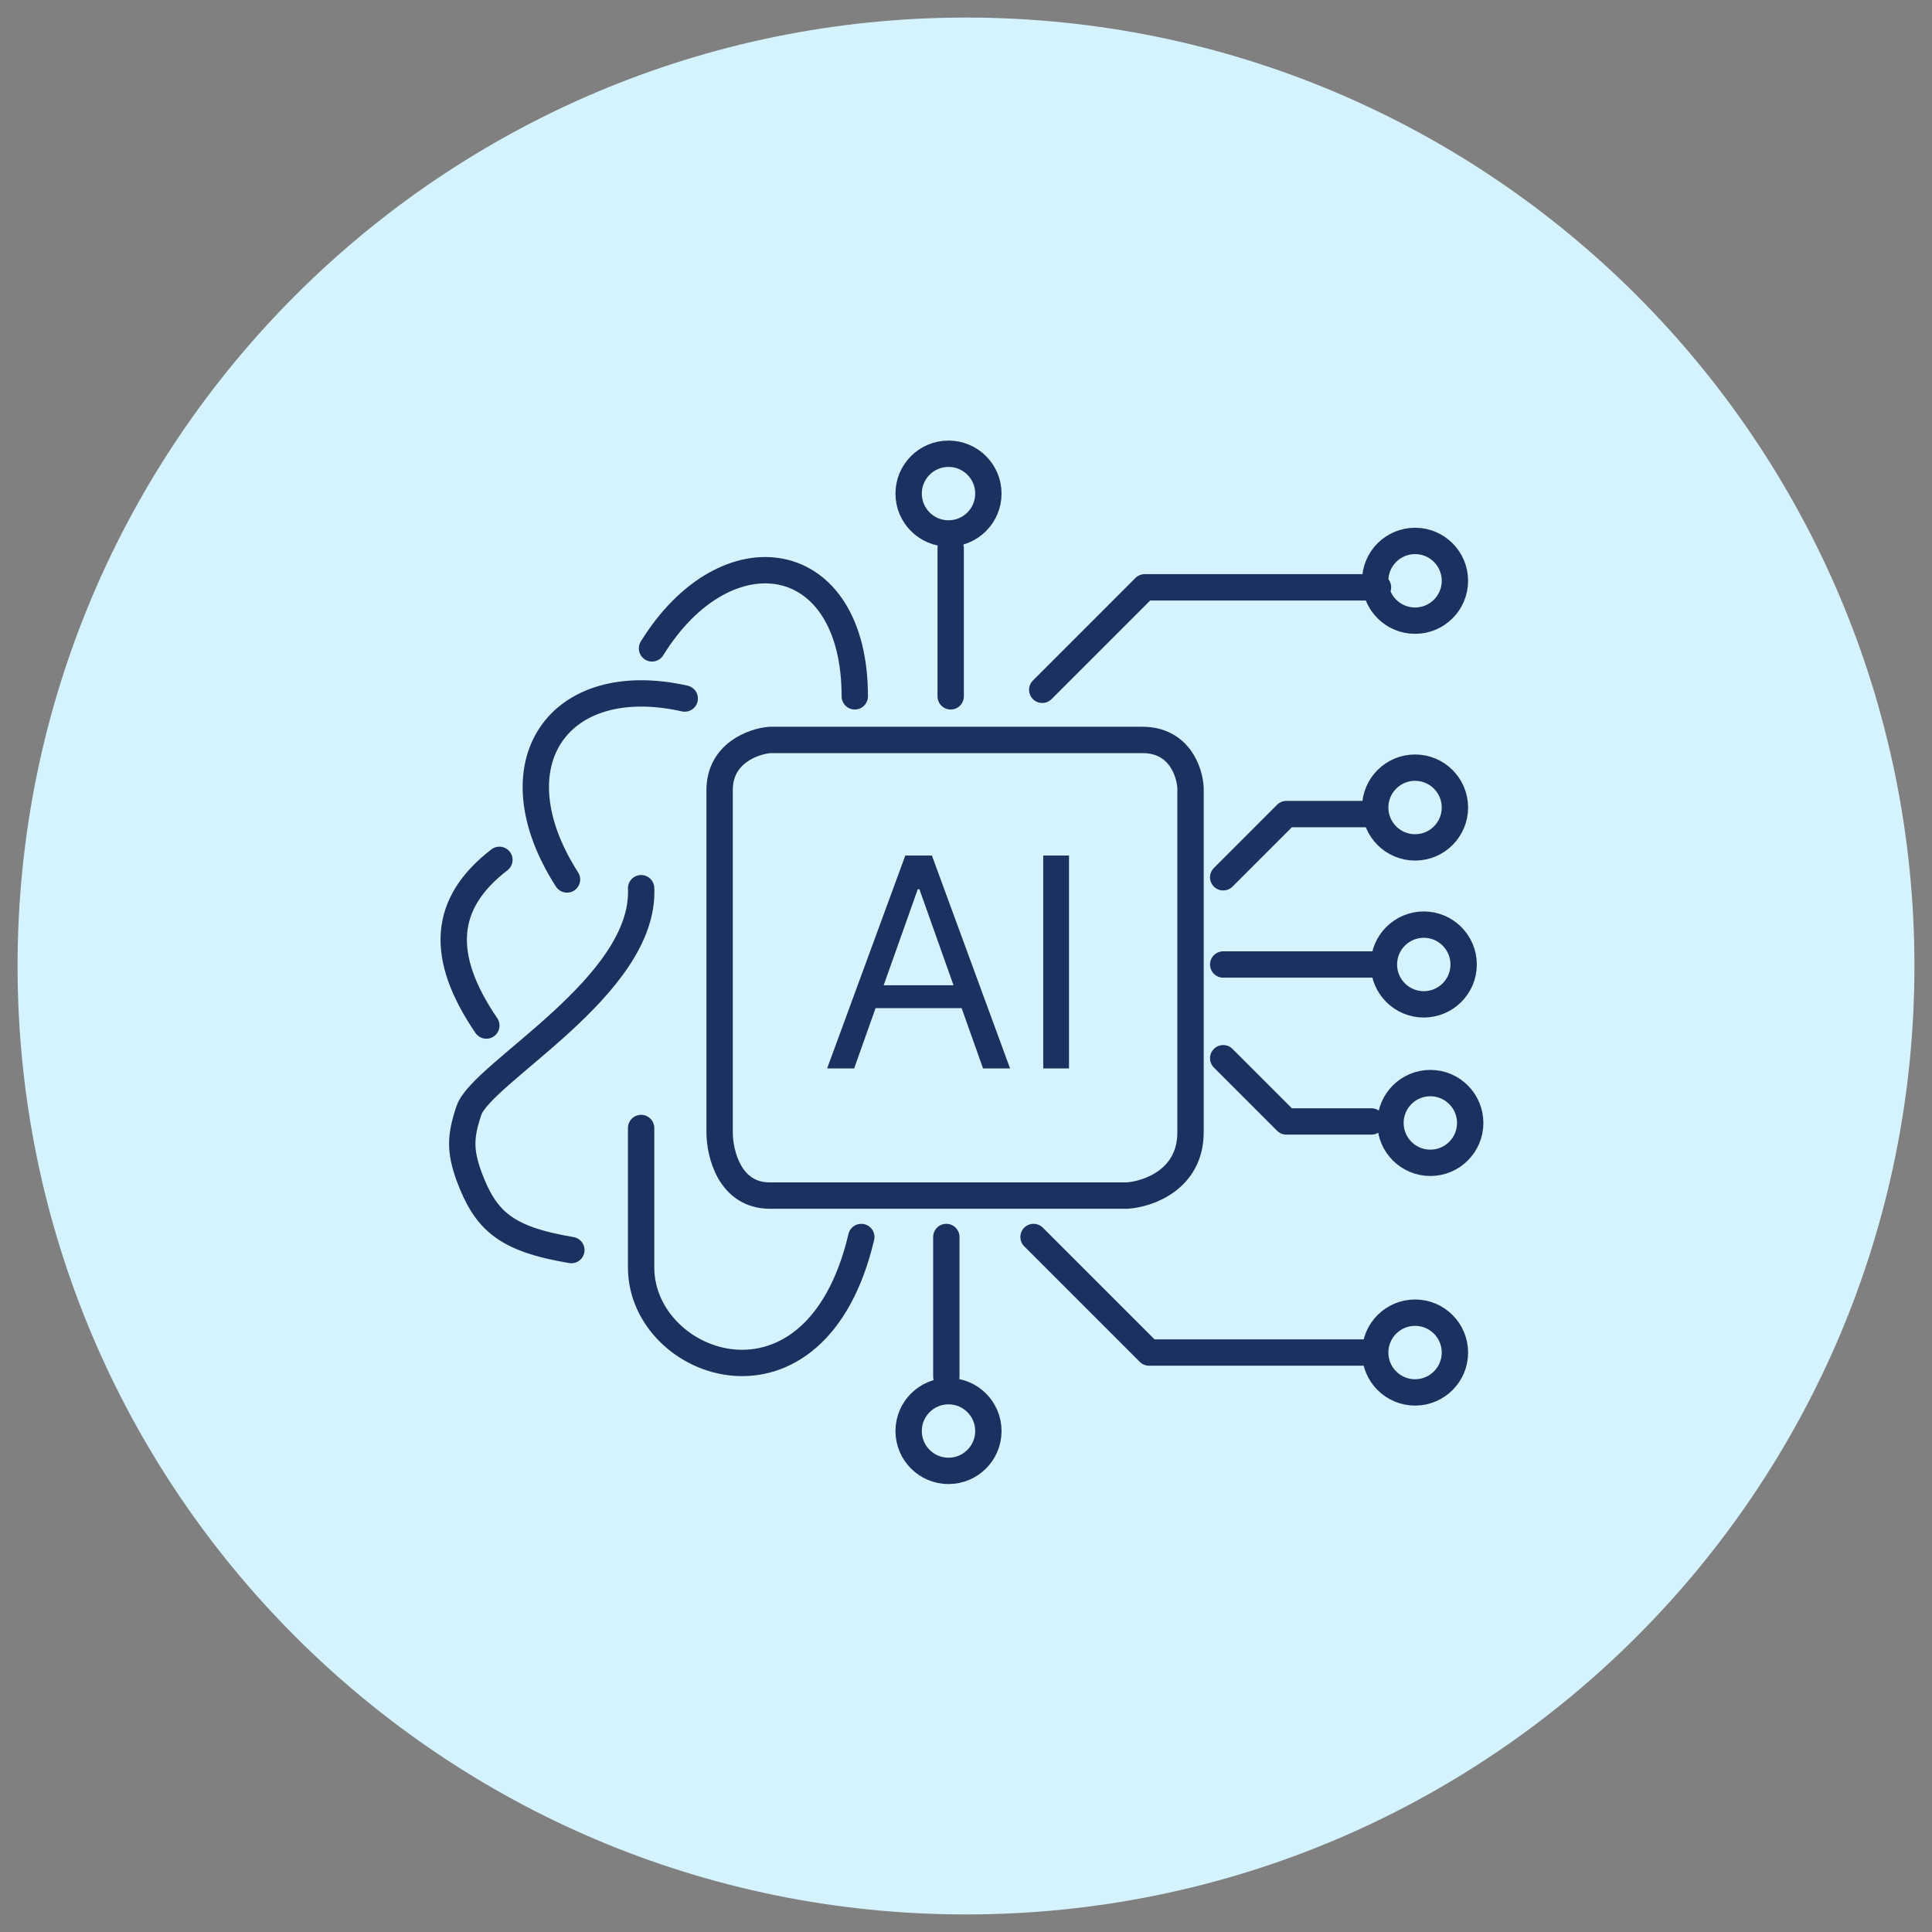
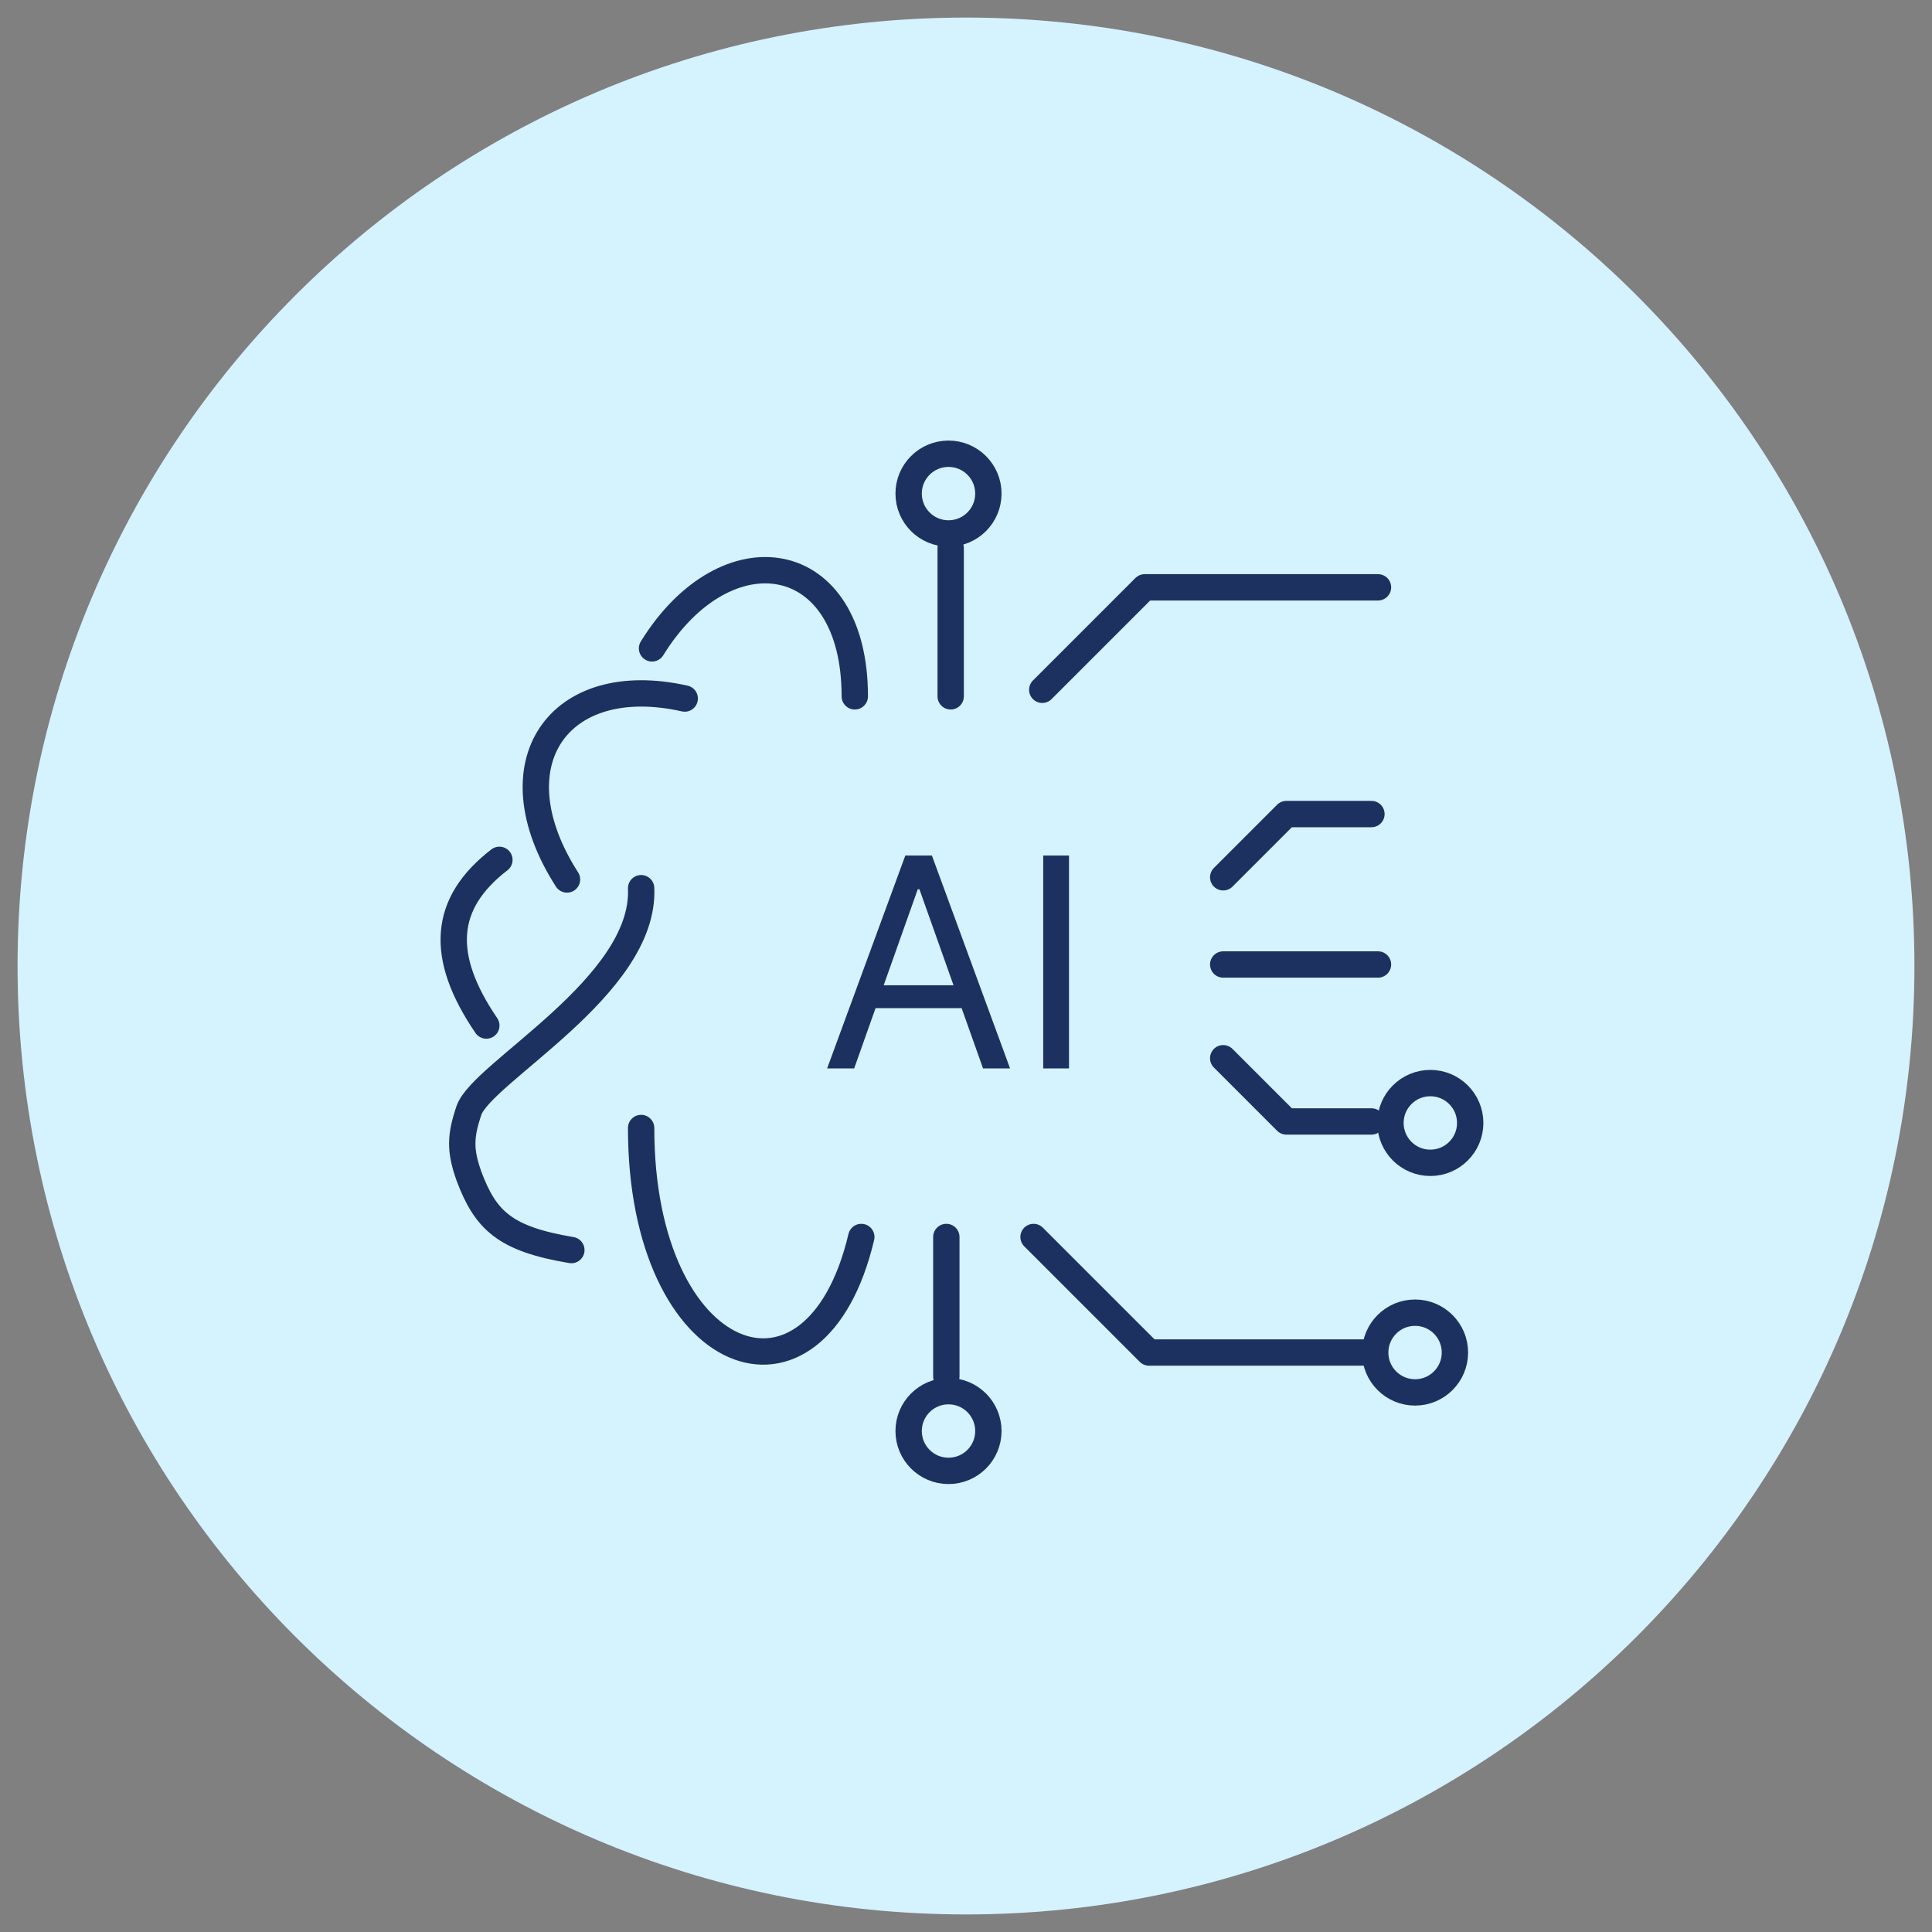
<svg xmlns="http://www.w3.org/2000/svg" width="110" height="110" viewBox="0 0 110 110" fill="none">
  <rect x="0" y="0" width="110" height="110" fill="#808080" stroke="none" />
  <path d="M55 109C84.823 109 109 84.823 109 55C109 25.177 84.823 1 55 1C25.177 1 1 25.177 1 55C1 84.823 25.177 109 55 109Z" fill="#D5F2FF" />
  <g clip-path="url(#clip0_1367_113)">
-     <path d="M40.972 44.86V44.984M40.972 44.984V64.471C40.972 65.671 41.543 68.071 43.827 68.071C46.11 68.071 58.349 68.071 64.183 68.071C65.383 67.988 67.783 67.152 67.783 64.471C67.783 61.79 67.783 50.28 67.783 44.86C67.741 43.949 67.137 42.129 65.052 42.129C62.967 42.129 50.033 42.129 43.827 42.129C42.875 42.212 40.972 42.898 40.972 44.984Z" stroke="#1D3160" stroke-width="1.5" stroke-linecap="round" stroke-linejoin="round" />
    <path d="M37.124 36.916C41.344 30.089 48.668 31.206 48.668 39.647" stroke="#1D3160" stroke-width="1.5" stroke-linecap="round" stroke-linejoin="round" />
    <path d="M38.986 39.771C31.787 38.157 28.063 43.494 32.283 50.073" stroke="#1D3160" stroke-width="1.5" stroke-linecap="round" stroke-linejoin="round" />
    <path d="M28.434 48.956C25.207 51.439 25.01 54.456 27.69 58.39" stroke="#1D3160" stroke-width="1.5" stroke-linecap="round" stroke-linejoin="round" />
    <path d="M36.503 50.57C36.752 56.155 27.427 61.063 26.697 63.23C26.207 64.687 26.18 65.5 26.697 66.954C27.651 69.518 28.781 70.543 32.531 71.174" stroke="#1D3160" stroke-width="1.5" stroke-linecap="round" stroke-linejoin="round" />
-     <path d="M36.503 64.223V72.167C36.503 77.877 46.433 81.476 49.039 70.429" stroke="#1D3160" stroke-width="1.5" stroke-linecap="round" stroke-linejoin="round" />
+     <path d="M36.503 64.223C36.503 77.877 46.433 81.476 49.039 70.429" stroke="#1D3160" stroke-width="1.5" stroke-linecap="round" stroke-linejoin="round" />
    <path d="M54.128 39.647V31.206M59.341 39.274L65.175 33.44H78.457M69.644 49.949L73.243 46.349H78.084M69.644 54.914H78.457M69.644 60.251L73.243 63.851H78.084M58.845 70.429L65.424 77.008H78.084M53.88 70.429V78.373" stroke="#1D3160" stroke-width="1.5" stroke-linecap="round" stroke-linejoin="round" />
    <path d="M56.274 81.476C56.274 82.73 55.258 83.746 54.004 83.746C52.751 83.746 51.734 82.73 51.734 81.476C51.734 80.223 52.751 79.207 54.004 79.207C55.258 79.207 56.274 80.223 56.274 81.476Z" stroke="#1D3160" stroke-width="1.5" stroke-linecap="round" stroke-linejoin="round" />
    <path d="M82.837 77.008C82.837 78.262 81.821 79.278 80.568 79.278C79.314 79.278 78.298 78.262 78.298 77.008C78.298 75.754 79.314 74.738 80.568 74.738C81.821 74.738 82.837 75.754 82.837 77.008Z" stroke="#1D3160" stroke-width="1.5" stroke-linecap="round" stroke-linejoin="round" />
    <path d="M83.707 63.936C83.707 65.19 82.69 66.206 81.437 66.206C80.183 66.206 79.167 65.19 79.167 63.936C79.167 62.683 80.183 61.666 81.437 61.666C82.69 61.666 83.707 62.683 83.707 63.936Z" stroke="#1D3160" stroke-width="1.5" stroke-linecap="round" stroke-linejoin="round" />
-     <path d="M83.334 54.914C83.334 56.167 82.317 57.184 81.064 57.184C79.81 57.184 78.794 56.167 78.794 54.914C78.794 53.66 79.81 52.644 81.064 52.644C82.317 52.644 83.334 53.66 83.334 54.914Z" stroke="#1D3160" stroke-width="1.5" stroke-linecap="round" stroke-linejoin="round" />
-     <path d="M82.837 45.977C82.837 47.23 81.821 48.247 80.568 48.247C79.314 48.247 78.298 47.23 78.298 45.977C78.298 44.723 79.314 43.707 80.568 43.707C81.821 43.707 82.837 44.723 82.837 45.977Z" stroke="#1D3160" stroke-width="1.5" stroke-linecap="round" stroke-linejoin="round" />
-     <path d="M82.837 33.068C82.837 34.322 81.821 35.338 80.568 35.338C79.314 35.338 78.298 34.322 78.298 33.068C78.298 31.814 79.314 30.798 80.568 30.798C81.821 30.798 82.837 31.814 82.837 33.068Z" stroke="#1D3160" stroke-width="1.5" stroke-linecap="round" stroke-linejoin="round" />
    <path d="M56.274 28.103C56.274 29.357 55.258 30.373 54.004 30.373C52.751 30.373 51.734 29.357 51.734 28.103C51.734 26.85 52.751 25.834 54.004 25.834C55.258 25.834 56.274 26.85 56.274 28.103Z" stroke="#1D3160" stroke-width="1.5" stroke-linecap="round" stroke-linejoin="round" />
    <path d="M48.632 60.833H47.093L51.544 48.712H53.059L57.509 60.833H55.971L52.348 50.63H52.254L48.632 60.833ZM49.2 56.098H55.402V57.4H49.2V56.098ZM60.865 48.712V60.833H59.397V48.712H60.865Z" fill="#1D3160" />
  </g>
  <defs>
    <clipPath id="clip0_1367_113">
      <rect width="60" height="60" fill="white" transform="translate(25 25)" />
    </clipPath>
  </defs>
</svg>